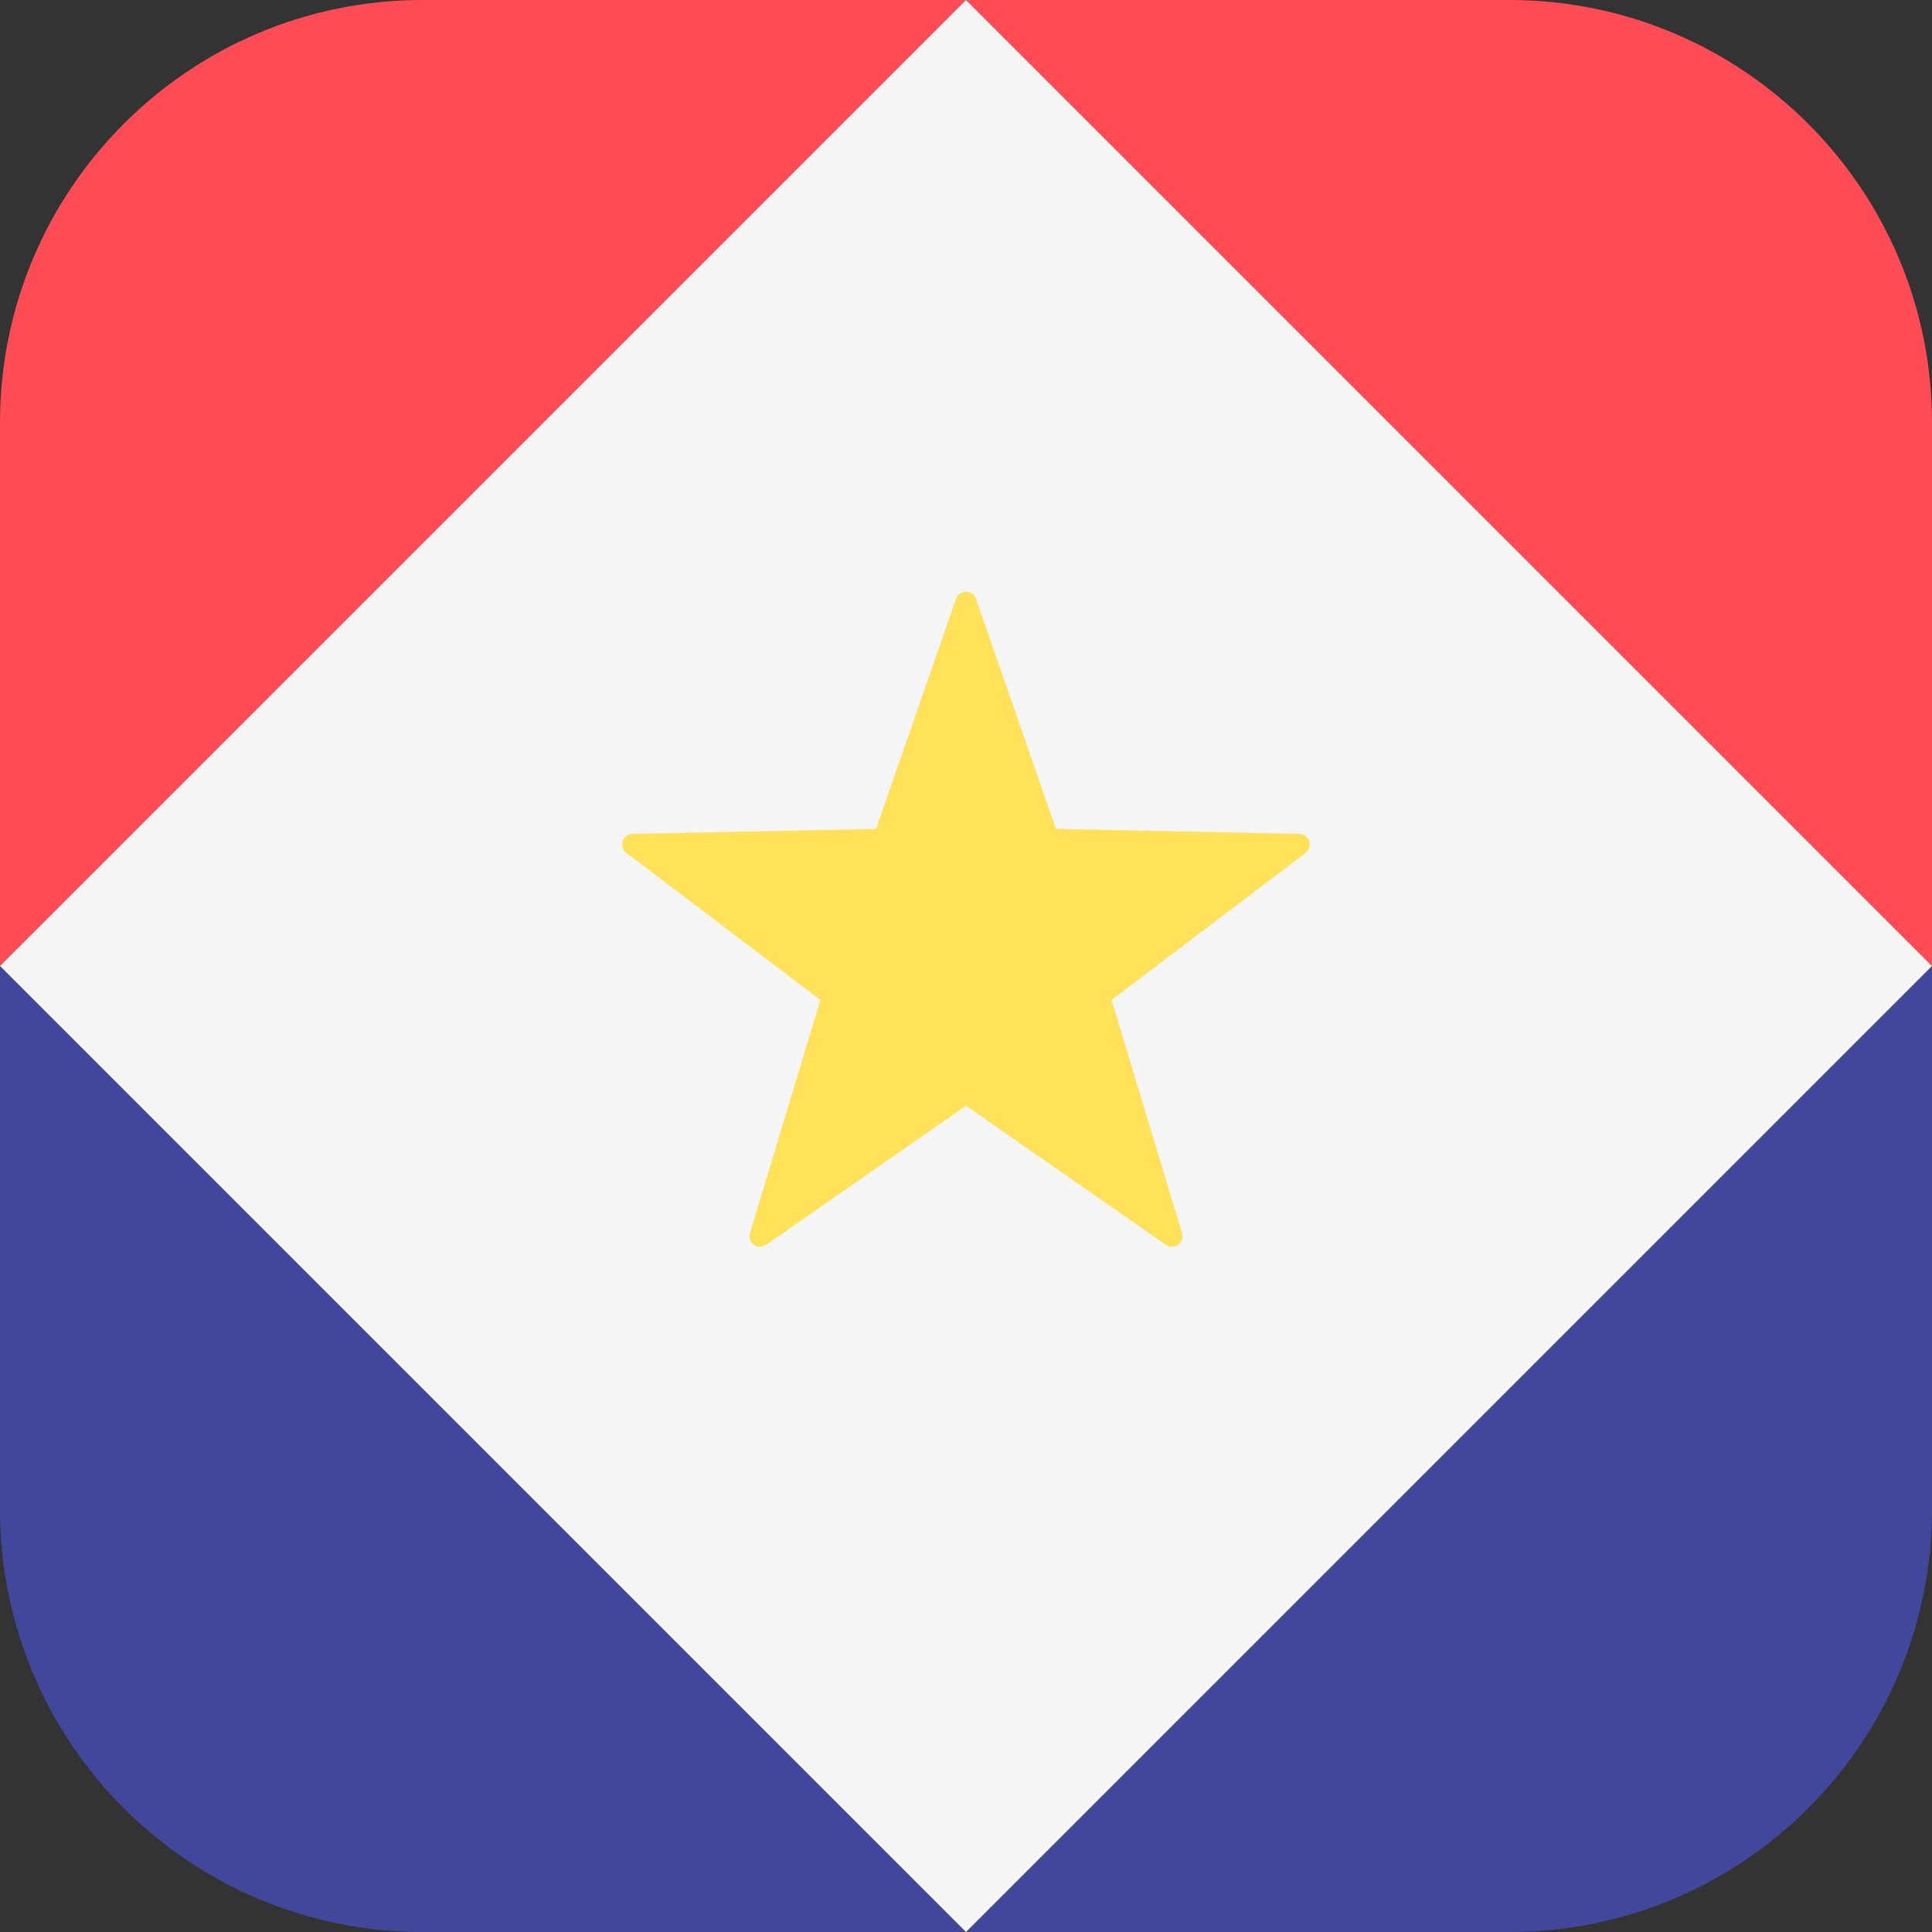
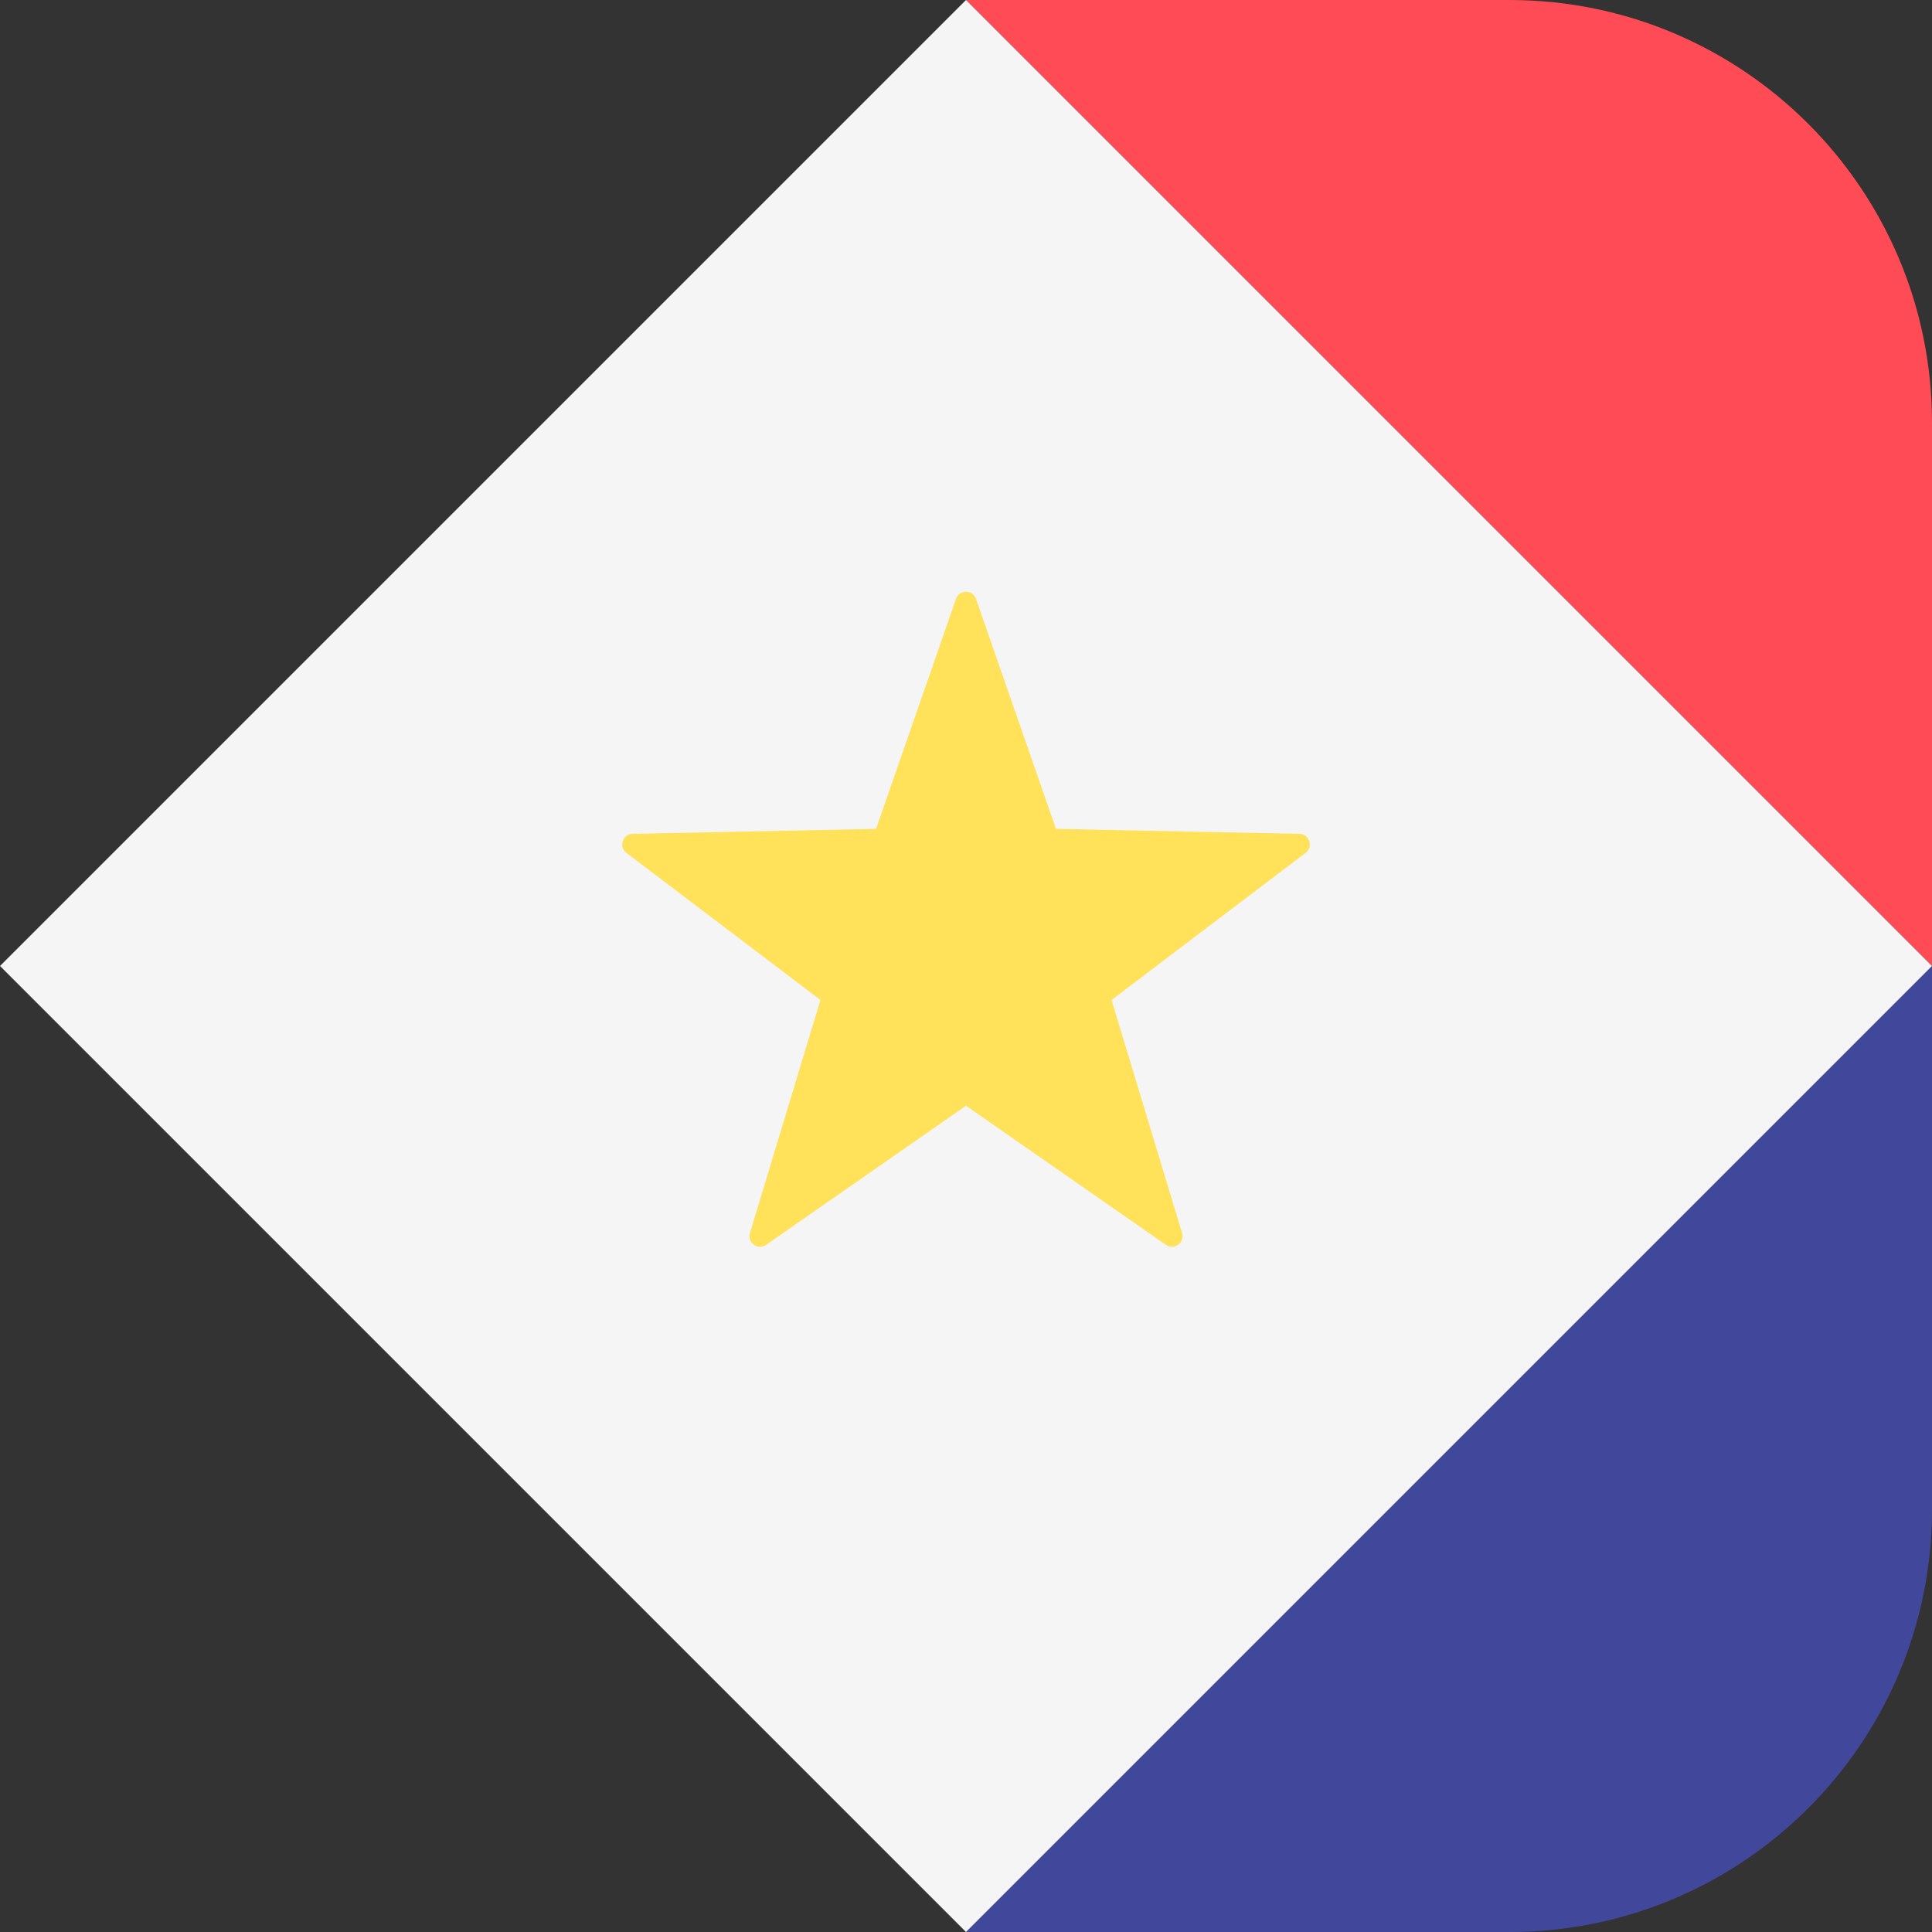
<svg xmlns="http://www.w3.org/2000/svg" version="1.1" id="Layer_1" x="0px" y="0px" viewBox="0 0 512 512" style="enable-background:new 0 0 512 512;" xml:space="preserve">
  <rect x="0" y="0" width="512" height="512" fill="#333333" stroke="none" />
  <g>
    <path style="fill:#41479B;" d="M512,400V256L256,512h144C461.856,512,512,461.856,512,400z" />
-     <path style="fill:#41479B;" d="M0,400.024C0.013,461.869,50.152,512,112,512h144L0,256V400.024z" />
  </g>
  <g>
-     <path style="fill:#FF4B55;" d="M256,0H112C50.152,0,0.013,50.131,0,111.976V256L256,0z" />
    <path style="fill:#FF4B55;" d="M512,112C512,50.144,461.856,0,400,0H256l256,256V112z" />
  </g>
  <polygon style="fill:#F5F5F5;" points="512,256 256,0 0,256 256,512 " />
  <path style="fill:#FFE15A;" d="M258.647,158.703l21.19,60.962l64.527,1.315c2.657,0.054,3.753,3.43,1.636,5.035l-51.43,38.992  l18.689,61.775c0.769,2.543-2.102,4.63-4.283,3.112L256,293.03l-52.976,36.864c-2.181,1.518-5.053-0.569-4.283-3.112l18.689-61.775  L166,226.015c-2.117-1.605-1.02-4.981,1.636-5.035l64.527-1.315l21.19-60.962C254.225,156.193,257.775,156.193,258.647,158.703z" />
  <g>
</g>
  <g>
</g>
  <g>
</g>
  <g>
</g>
  <g>
</g>
  <g>
</g>
  <g>
</g>
  <g>
</g>
  <g>
</g>
  <g>
</g>
  <g>
</g>
  <g>
</g>
  <g>
</g>
  <g>
</g>
  <g>
</g>
</svg>